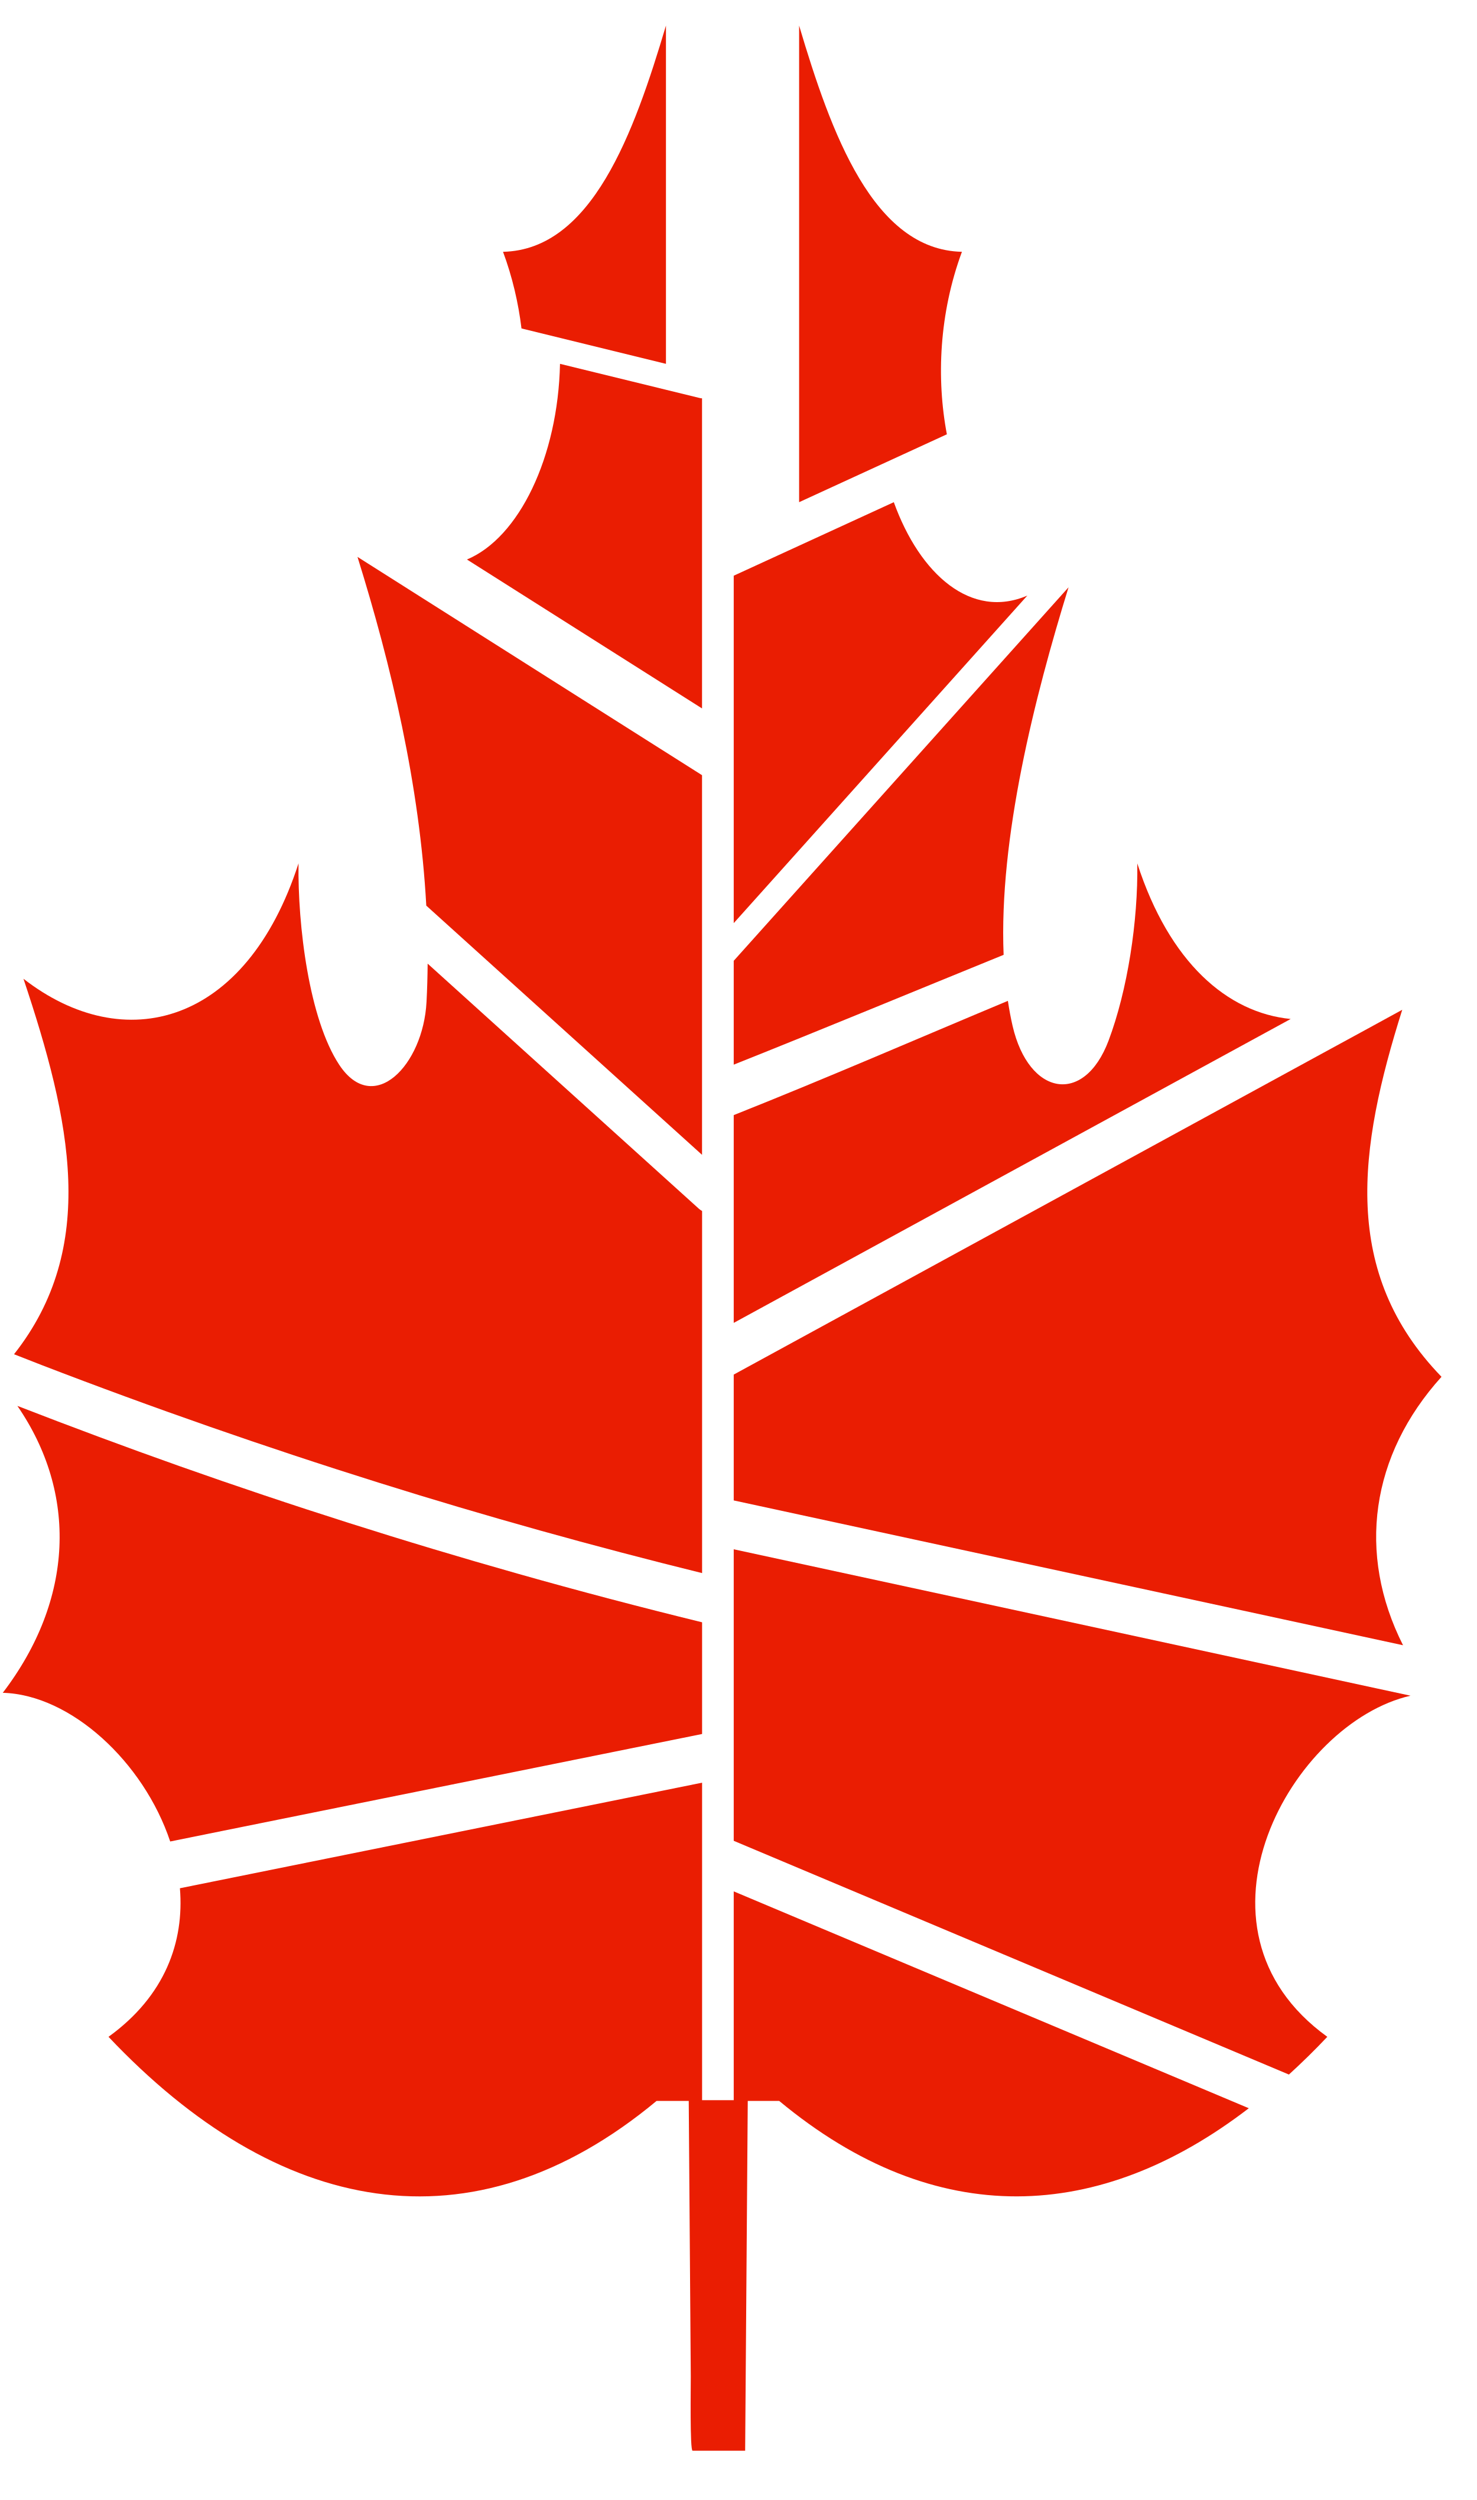
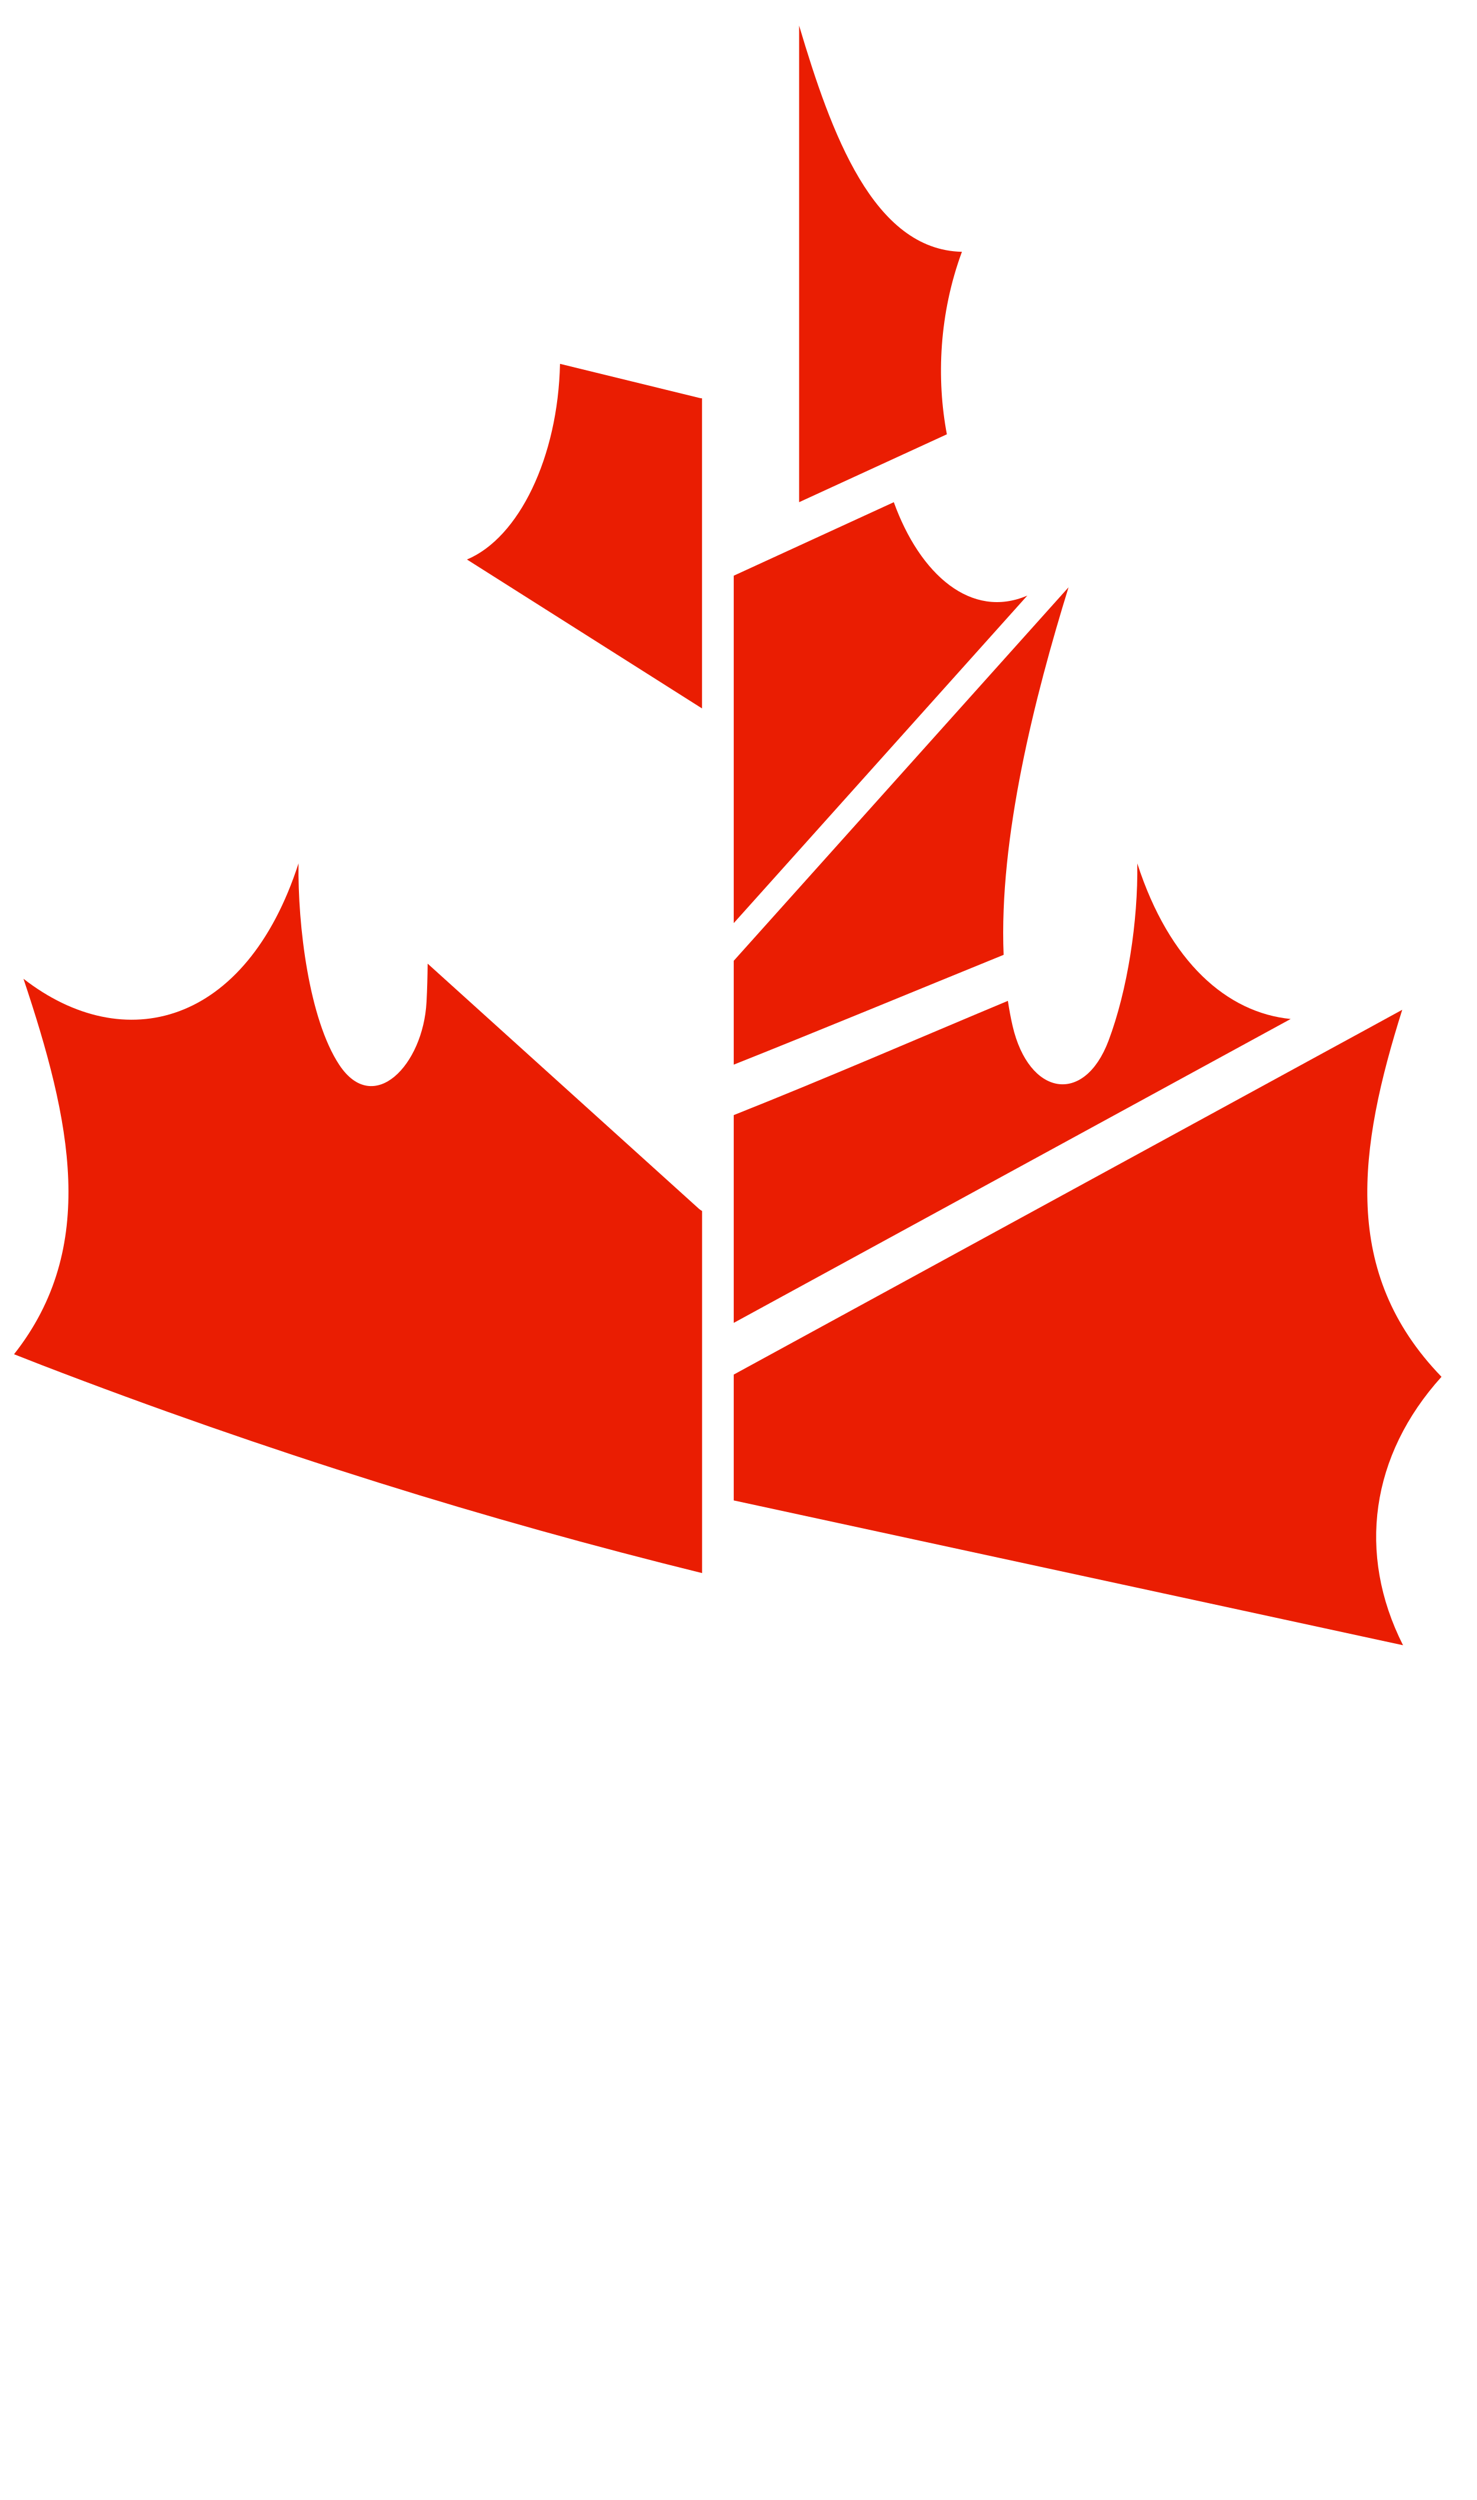
<svg xmlns="http://www.w3.org/2000/svg" width="26" height="44" viewBox="0 0 26 44" fill="none">
  <path d="M0.247 23.836C0.408 23.899 0.569 23.963 0.73 24.025C2.696 24.782 4.673 25.471 6.659 26.094C8.551 26.688 10.451 27.217 12.359 27.688V21.315C12.341 21.305 12.324 21.293 12.306 21.278C10.713 19.839 9.12 18.4 7.528 16.961C7.526 17.187 7.52 17.412 7.508 17.636C7.45 18.748 6.577 19.655 5.972 18.742C5.44 17.937 5.239 16.289 5.255 15.196C4.332 18.051 2.186 18.605 0.413 17.227C1.249 19.727 1.734 21.95 0.247 23.836Z" fill="#EA1D02" />
-   <path d="M2.996 32.412C3.302 32.35 3.608 32.288 3.914 32.226C6.729 31.657 9.544 31.089 12.359 30.52V28.554C11.274 28.288 10.193 28.004 9.113 27.698C7.119 27.134 5.134 26.503 3.159 25.805C2.205 25.467 1.254 25.113 0.306 24.745C1.365 26.284 1.305 28.15 0.049 29.795C1.243 29.827 2.528 31.01 2.996 32.412Z" fill="#EA1D02" />
  <path d="M12.358 7.011C12.343 7.011 12.327 7.008 12.311 7.004C11.494 6.804 10.676 6.604 9.858 6.404C9.823 8.043 9.137 9.464 8.22 9.848C9.599 10.722 10.979 11.595 12.358 12.469V7.011Z" fill="#EA1D02" />
-   <path d="M12.358 20.326V13.644C11.653 13.198 10.948 12.751 10.243 12.305C8.926 11.47 7.61 10.636 6.293 9.802C6.889 11.715 7.388 13.822 7.504 15.94C9.122 17.403 10.74 18.864 12.358 20.326Z" fill="#EA1D02" />
-   <path d="M11.723 6.404V0.45C11.159 2.347 10.416 4.398 8.855 4.432C9.02 4.877 9.125 5.331 9.18 5.781C10.028 5.988 10.875 6.196 11.723 6.404Z" fill="#EA1D02" />
-   <path d="M24.83 29.846C24.628 29.803 24.425 29.759 24.222 29.715C22.302 29.299 20.381 28.884 18.46 28.468C16.612 28.068 14.764 27.669 12.916 27.269V32.4C13.73 32.742 14.543 33.084 15.357 33.427L22.689 36.514C22.917 36.306 23.142 36.086 23.365 35.85C20.697 33.925 22.749 30.319 24.83 29.846Z" fill="#EA1D02" />
-   <path d="M12.916 33.29V36.965C12.73 36.965 12.544 36.965 12.359 36.965V31.377C11.604 31.53 10.85 31.683 10.095 31.835C7.786 32.301 5.477 32.768 3.167 33.235C3.245 34.174 2.909 35.129 1.91 35.85C4.876 38.987 8.299 39.686 11.558 36.978H12.124C12.136 38.595 12.148 40.213 12.16 41.83C12.161 41.972 12.142 43.135 12.192 43.135C12.5 43.135 12.809 43.135 13.117 43.135C13.133 41.083 13.148 39.029 13.163 36.978H13.716C16.48 39.274 19.362 39.12 21.983 37.107L21.691 36.984C18.766 35.753 15.841 34.521 12.916 33.29Z" fill="#EA1D02" />
  <path d="M24.684 17.773C24.241 18.016 23.797 18.258 23.352 18.5C19.874 20.398 16.395 22.296 12.916 24.194V26.409C13.981 26.639 15.045 26.869 16.11 27.1C18.03 27.515 19.951 27.931 21.872 28.346C22.814 28.55 23.756 28.754 24.698 28.958C23.882 27.343 24.129 25.612 25.375 24.233C23.602 22.4 23.91 20.227 24.684 17.773Z" fill="#EA1D02" />
  <path d="M16.933 4.432C15.373 4.398 14.631 2.348 14.067 0.45V8.839L16.668 7.644C16.482 6.662 16.532 5.517 16.933 4.432Z" fill="#EA1D02" />
  <path d="M18.084 10.483C17.101 10.905 16.196 10.119 15.734 8.839L12.916 10.133V16.248C13.367 15.745 13.818 15.242 14.269 14.739C15.541 13.32 16.812 11.902 18.084 10.483Z" fill="#EA1D02" />
  <path d="M18.81 10.337C18.8 10.348 18.791 10.358 18.781 10.369C16.826 12.55 14.871 14.731 12.916 16.911V18.739C14.533 18.094 16.085 17.45 17.667 16.806C17.582 14.751 18.213 12.269 18.81 10.337Z" fill="#EA1D02" />
  <path d="M22.72 17.935C21.606 17.826 20.585 16.942 20.02 15.197C20.035 16.216 19.848 17.429 19.514 18.317C19.083 19.46 18.111 19.289 17.825 18.058C17.792 17.915 17.765 17.767 17.742 17.616C16.137 18.287 14.602 18.956 12.916 19.627V23.284C13.823 22.79 14.729 22.295 15.636 21.8C17.997 20.512 20.359 19.224 22.72 17.935Z" fill="#EA1D02" />
</svg>